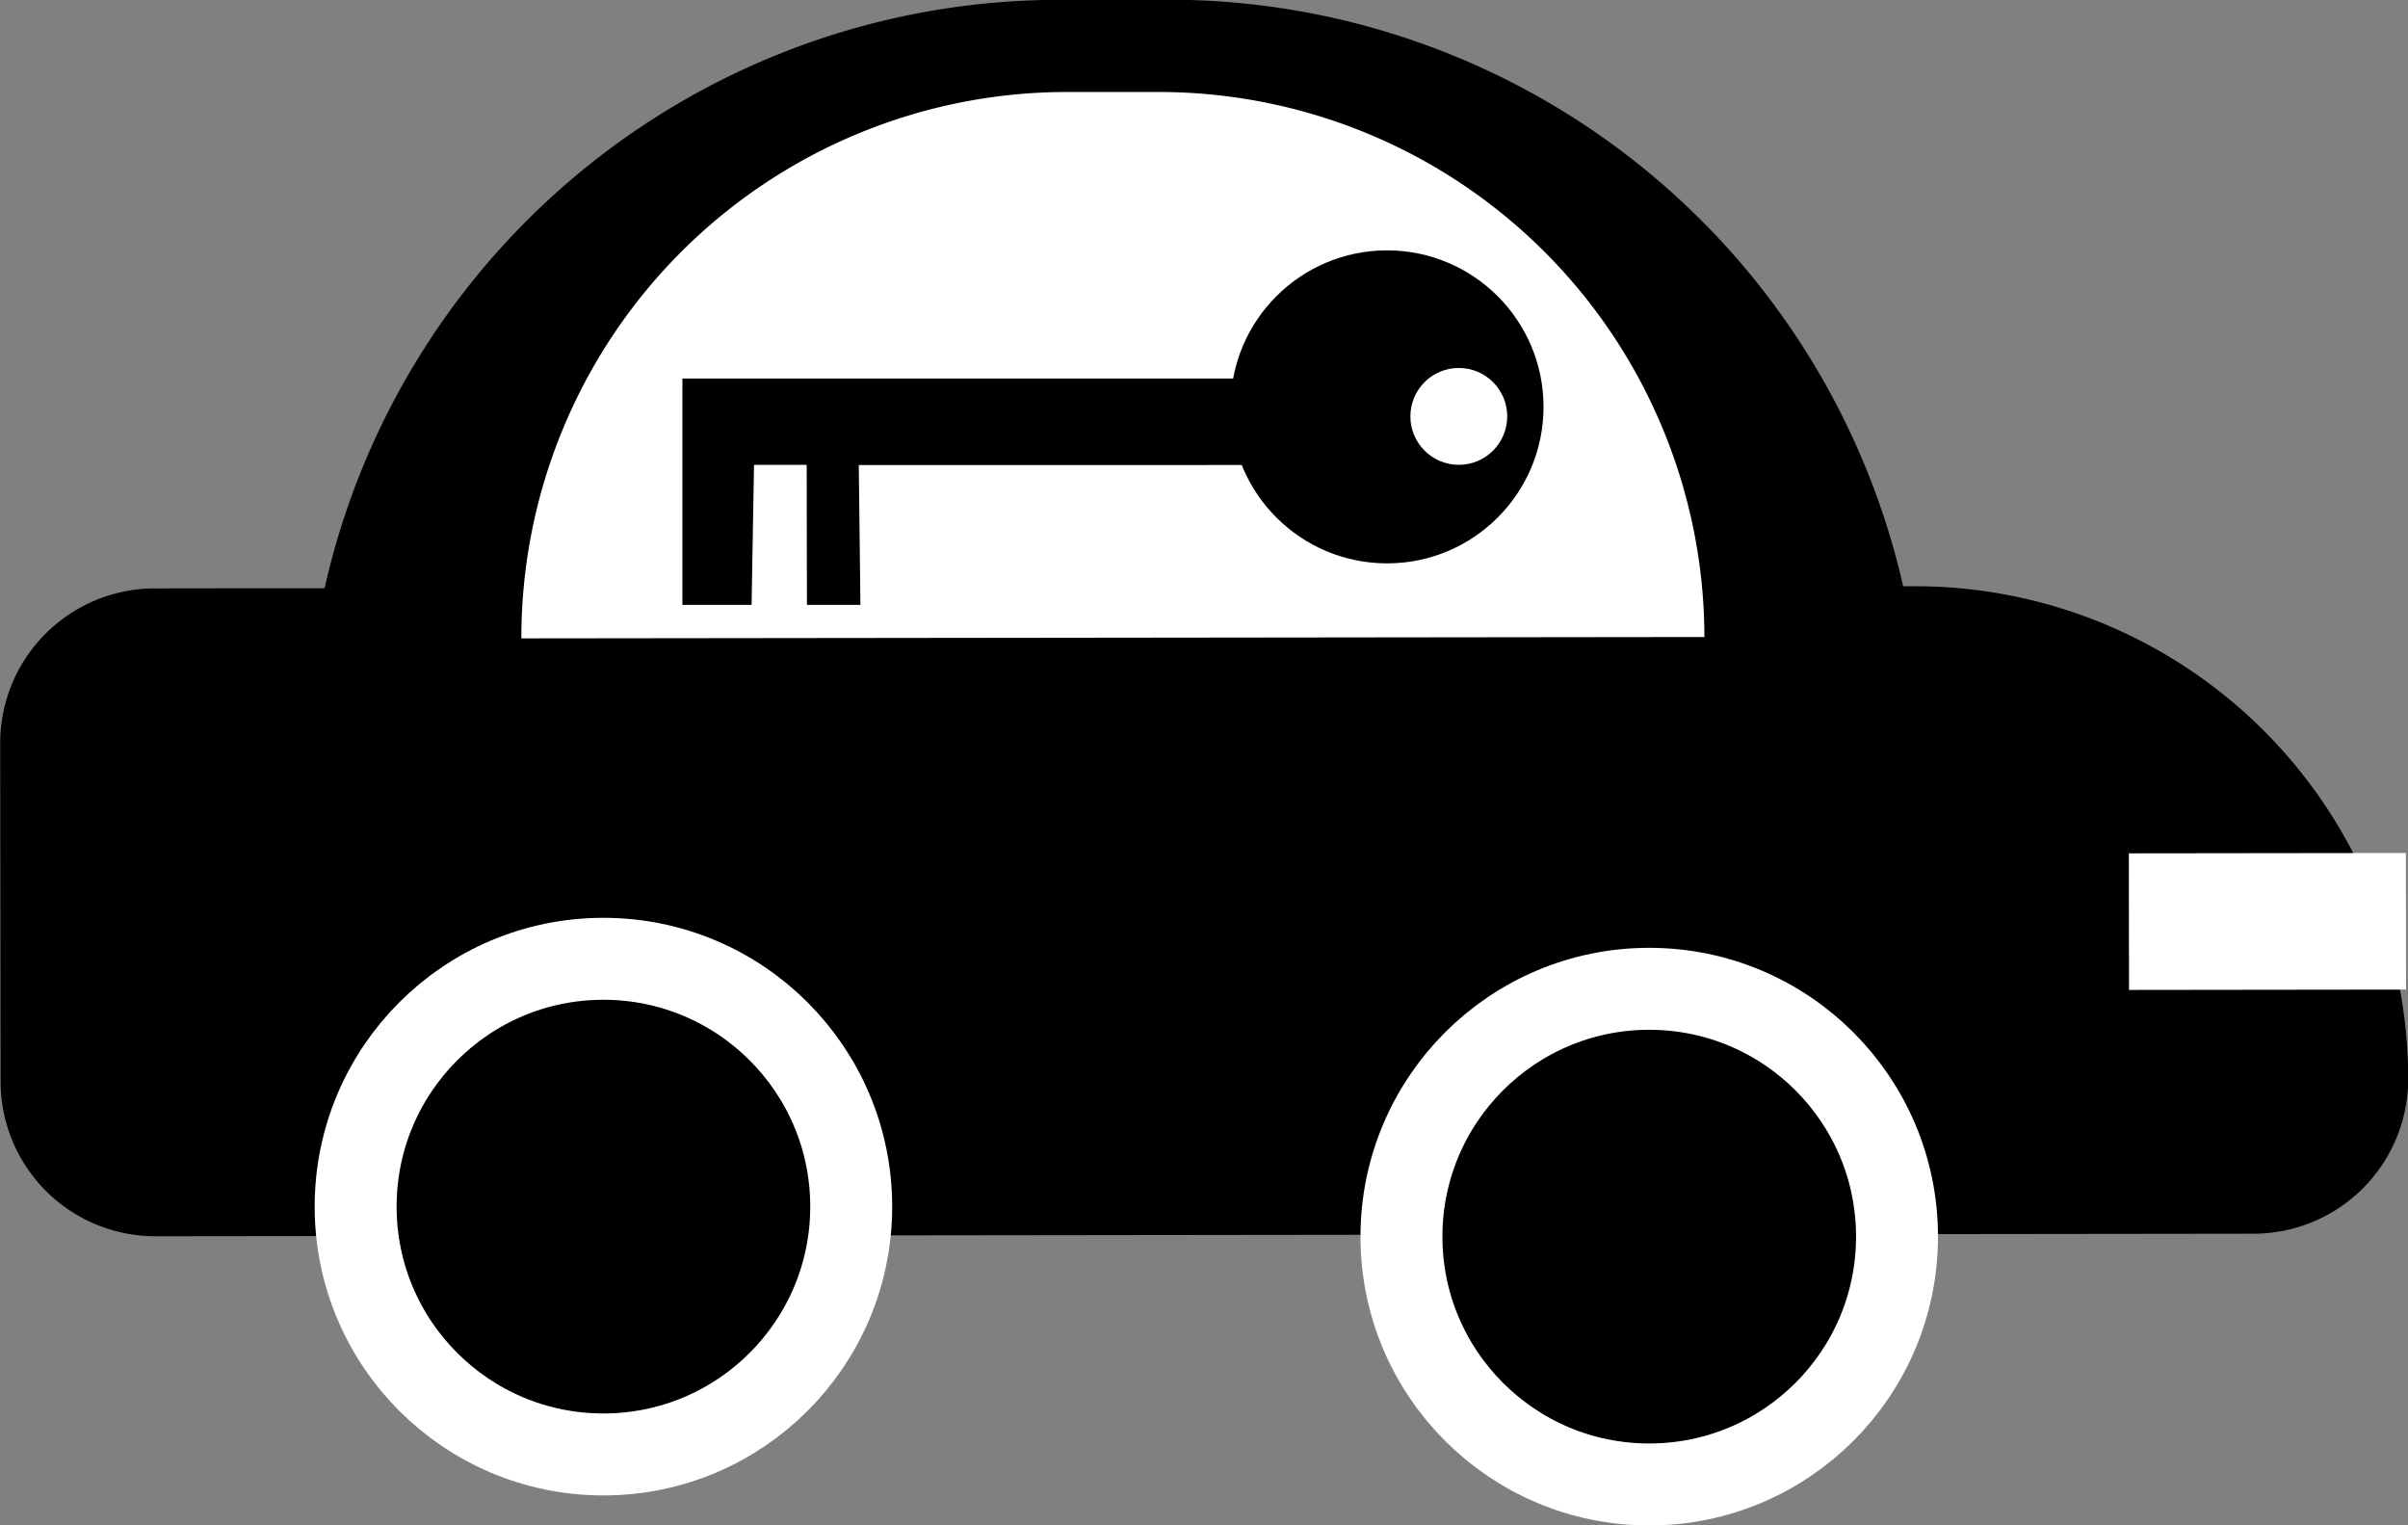
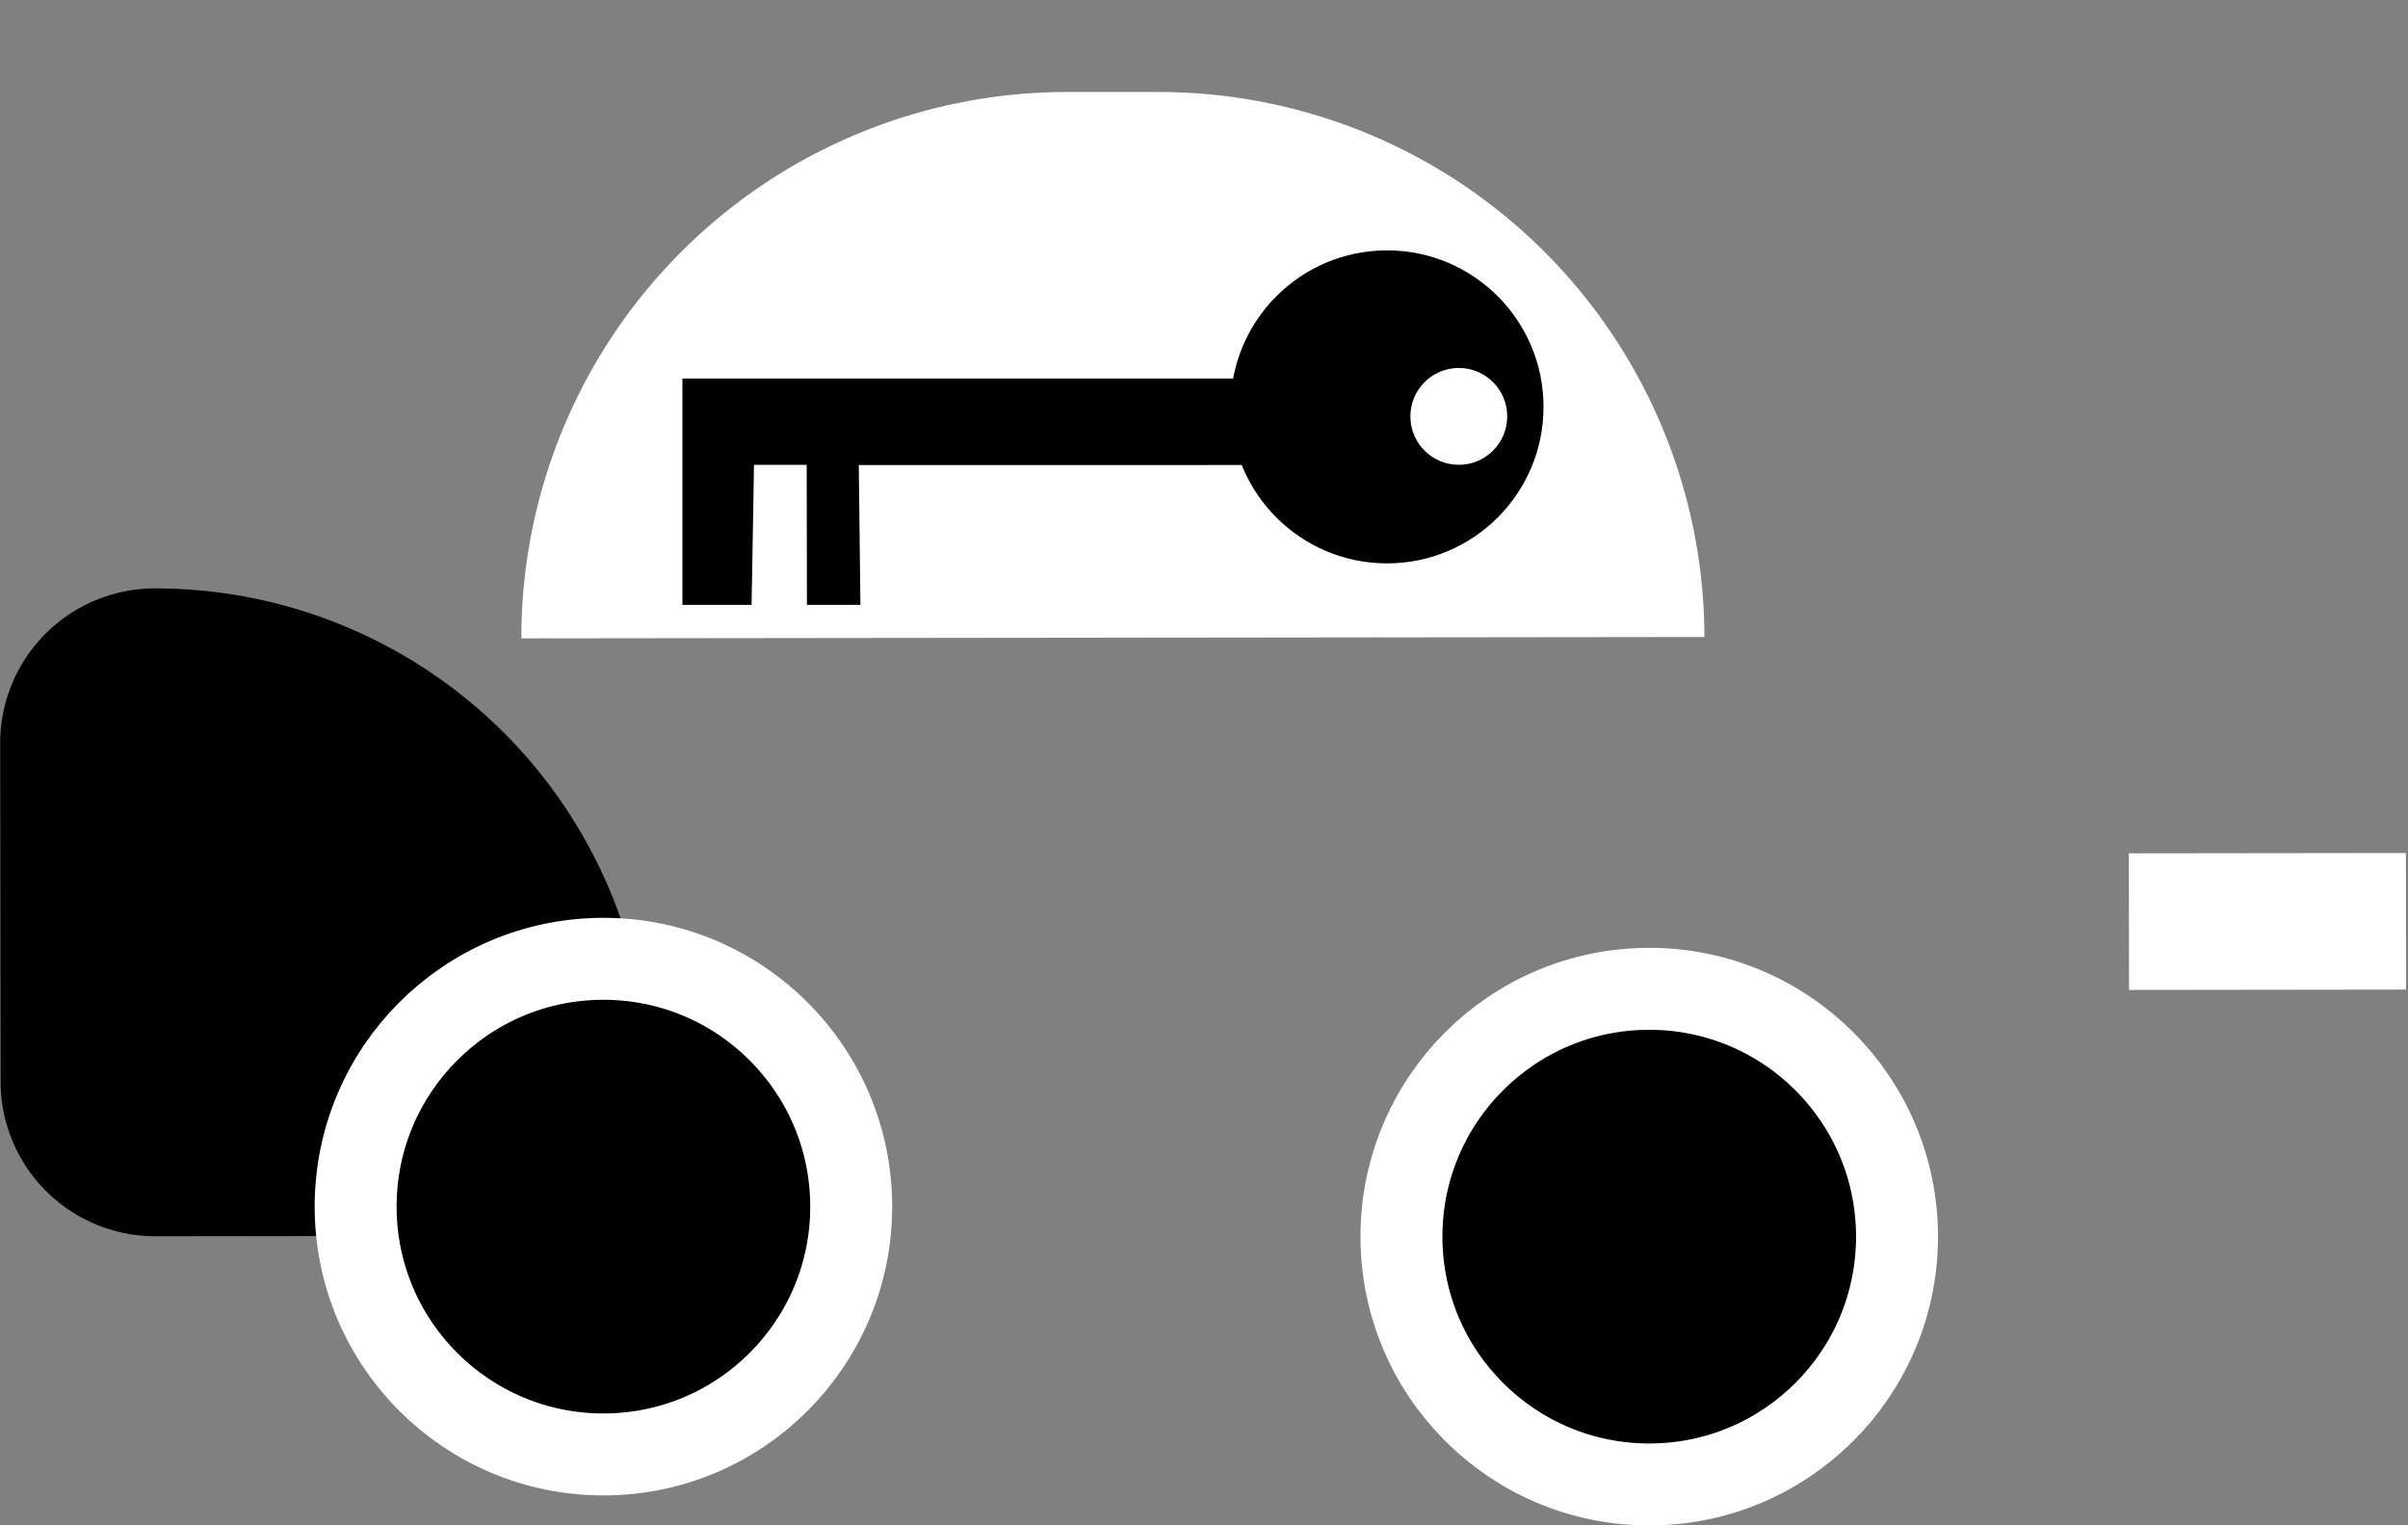
<svg xmlns="http://www.w3.org/2000/svg" id="Слой_1" data-name="Слой 1" viewBox="0 0 617.1 390.86">
  <rect x="0" y="0" width="617.1" height="390.86" fill="#808080" stroke="none" />
  <defs>
    <style>.cls-1{fill:#fff;}.cls-2{stroke:#fff;stroke-miterlimit:10;stroke-width:21px;}</style>
  </defs>
-   <path d="M691.22,596.5h451a126.34,126.34,0,0,1,126.34,126.34v0a39.66,39.66,0,0,1-39.66,39.66H691.22a39.66,39.66,0,0,1-39.66-39.66V636.16a39.66,39.66,0,0,1,39.66-39.66Z" transform="translate(-652.29 -444.89) rotate(-0.07)" />
-   <path d="M922.88,446h28a193,193,0,0,1,193,193v0a26,26,0,0,1-26,26h-362a26,26,0,0,1-26-26v0A193,193,0,0,1,922.88,446Z" transform="translate(-652.15 -444.91) rotate(-0.07)" />
+   <path d="M691.22,596.5a126.34,126.34,0,0,1,126.34,126.34v0a39.66,39.66,0,0,1-39.66,39.66H691.22a39.66,39.66,0,0,1-39.66-39.66V636.16a39.66,39.66,0,0,1,39.66-39.66Z" transform="translate(-652.29 -444.89) rotate(-0.07)" />
  <path class="cls-1" d="M1088.31,609.23l-303.2.35h0a139.86,139.86,0,0,1,139.7-140l23.48,0a139.86,139.86,0,0,1,140,139.7Z" transform="translate(-651.5 -446.01)" />
  <rect class="cls-1" x="1197.05" y="664.68" width="71" height="35" transform="translate(-652.3 -444.57) rotate(-0.07)" />
  <circle class="cls-2" cx="154.64" cy="309.17" r="63.5" />
  <circle class="cls-2" cx="422.65" cy="316.86" r="63.5" />
  <polygon points="202.79 158.99 202.74 123.1 197.16 123.1 196.54 158.99 170.88 158.99 170.88 92.94 335.31 92.94 335.31 123.1 224.13 123.1 224.57 158.99 202.79 158.99" />
  <path class="cls-1" d="M982.81,543v22.16H871.58L872,601H858.29l-.06-35.89h-13.5L844.11,601H826.38V543H982.81m8-8H818.38v74h61.74l-.1-8.1-.34-27.79H990.81V535Z" transform="translate(-651.5 -446.01)" />
  <circle cx="355.46" cy="104.25" r="40.1" />
  <circle class="cls-1" cx="373.85" cy="106.69" r="12.41" />
</svg>